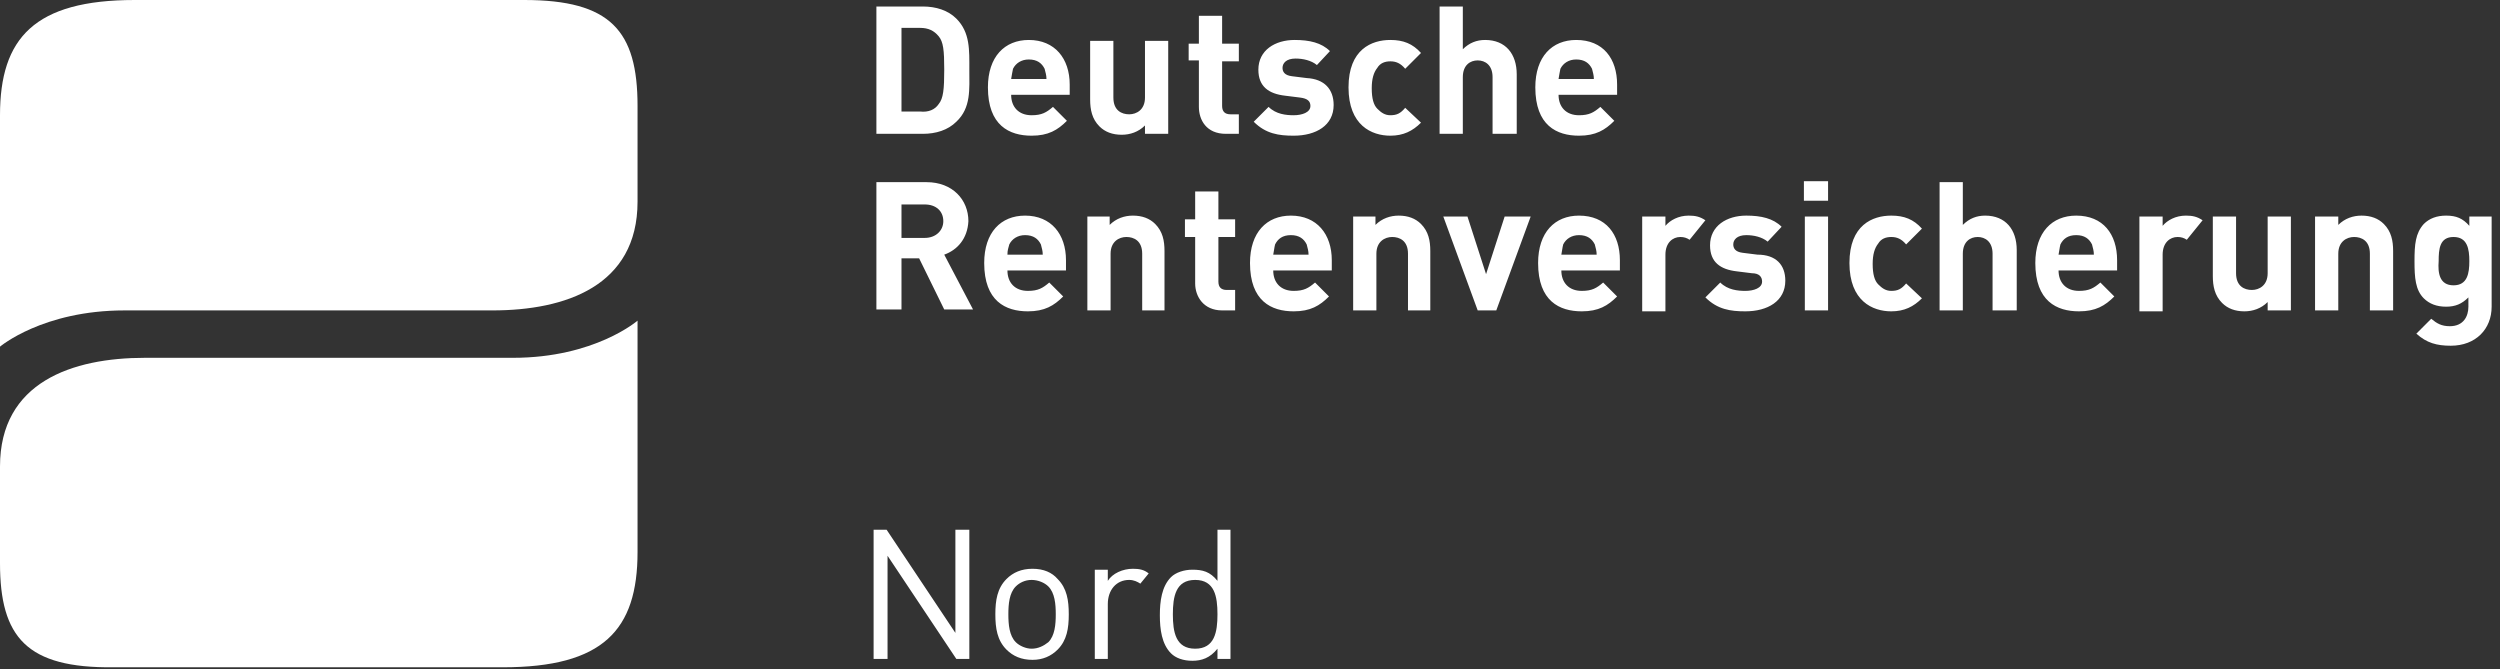
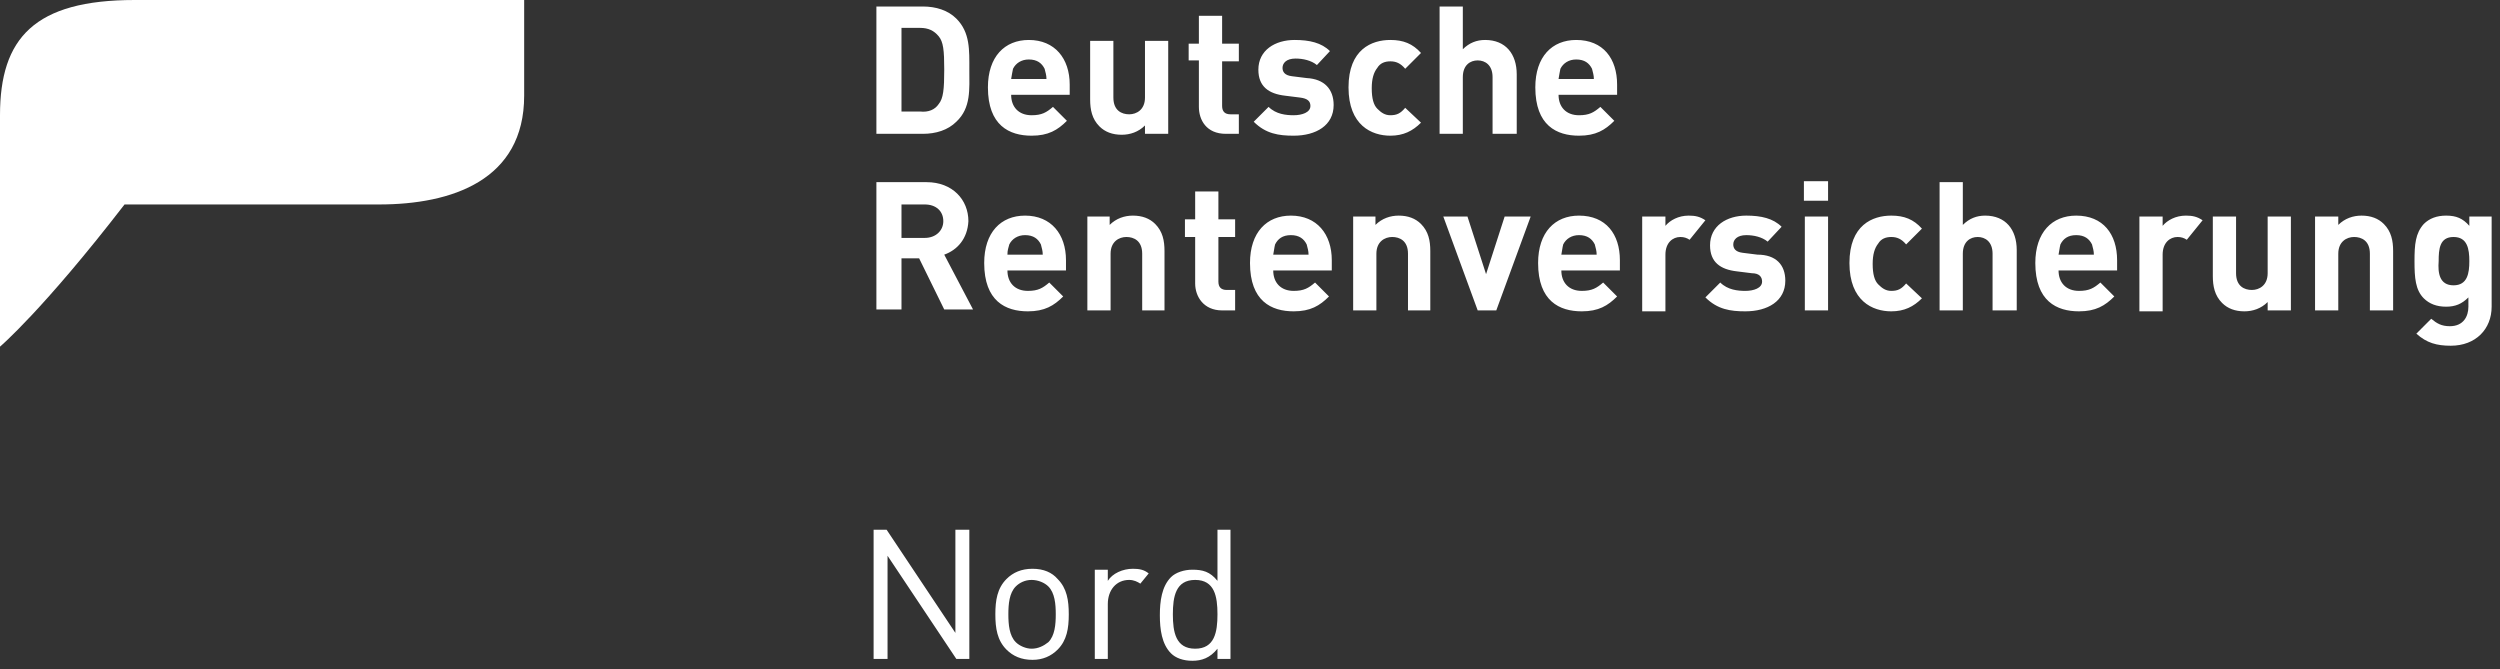
<svg xmlns="http://www.w3.org/2000/svg" version="1.2" id="Ebene_1" x="0px" y="0px" viewBox="0 0 269 72" overflow="visible" xml:space="preserve">
  <rect x="0" y="0" width="269" height="72" fill="#333333" stroke="none" />
  <g>
-     <path fill-rule="evenodd" fill="#FFFFFF" d="M0,37.3V12.4C0,4.1,3.7,0,14.5,0h41.9c9.3,0,12.2,3.3,12.2,11.4v10.3 c0,9.1-7.8,11.7-15.6,11.7H13.4C4.6,33.4,0,37.3,0,37.3" />
-     <path fill-rule="evenodd" fill="#FFFFFF" d="M68.6,34.5v24.9c0,8.4-3.7,12.4-14.5,12.4H12.2C2.9,71.9,0,68.6,0,60.6V50.2 c0-9.1,7.8-11.7,15.6-11.7h39.6C64,38.5,68.6,34.5,68.6,34.5" />
+     <path fill-rule="evenodd" fill="#FFFFFF" d="M0,37.3V12.4C0,4.1,3.7,0,14.5,0h41.9v10.3 c0,9.1-7.8,11.7-15.6,11.7H13.4C4.6,33.4,0,37.3,0,37.3" />
    <path fill-rule="evenodd" fill="#FFFFFF" d="M174,9.1v1.1h-6.3c0,1.3,0.8,2.2,2.2,2.2c1.1,0,1.6-0.3,2.3-0.9l1.5,1.5 c-1,1-2,1.6-3.8,1.6c-2.4,0-4.7-1.1-4.7-5.2c0-3.3,1.8-5.1,4.4-5.1C172.5,4.3,174,6.3,174,9.1z M167.7,8.5h3.8 c0-0.4-0.1-0.7-0.2-1.1c-0.3-0.6-0.8-1-1.7-1c-0.8,0-1.4,0.4-1.7,1C167.8,7.8,167.8,8,167.7,8.5z M163.1,14.4h-2.5V8.3 c0-1.3-0.8-1.8-1.6-1.8c-0.8,0-1.6,0.5-1.6,1.8v6.1h-2.5V0.7h2.5v4.6c0.7-0.7,1.5-1,2.4-1c2.2,0,3.4,1.5,3.4,3.7V14.4z M152.9,13.2 c-0.9,0.9-1.9,1.4-3.3,1.4c-2,0-4.5-1.1-4.5-5.2c0-4.1,2.5-5.1,4.5-5.1c1.4,0,2.4,0.4,3.3,1.4l-1.7,1.7c-0.5-0.6-1-0.8-1.6-0.8 c-0.6,0-1.1,0.2-1.4,0.7c-0.4,0.5-0.6,1.2-0.6,2.2c0,1.1,0.2,1.8,0.6,2.2c0.4,0.4,0.8,0.7,1.4,0.7c0.7,0,1.1-0.2,1.6-0.8 L152.9,13.2z M143.5,11.3c0,2.2-1.9,3.3-4.3,3.3c-1.6,0-3-0.2-4.3-1.5l1.6-1.6c0.8,0.8,1.9,0.9,2.7,0.9c0.9,0,1.8-0.3,1.8-1 c0-0.5-0.3-0.8-1.1-0.9l-1.6-0.2c-1.8-0.2-2.9-1-2.9-2.8c0-2.1,1.8-3.2,3.9-3.2c1.6,0,2.9,0.3,3.8,1.2L141.7,7 c-0.6-0.5-1.5-0.7-2.3-0.7c-1,0-1.4,0.5-1.4,1c0,0.4,0.2,0.8,1,0.9l1.6,0.2C142.5,8.5,143.5,9.6,143.5,11.3z M133.3,14.4h-1.4 c-2.1,0-2.9-1.5-2.9-2.9v-5h-1.1V4.7h1.1v-3h2.5v3h1.8v1.9h-1.8v4.8c0,0.6,0.3,0.9,0.9,0.9h0.9V14.4z M125.7,14.4h-2.5v-0.9 c-0.7,0.7-1.6,1-2.5,1c-1,0-1.8-0.3-2.4-0.9c-0.8-0.8-1-1.8-1-2.9V4.4h2.5v6.1c0,1.4,0.9,1.8,1.7,1.8c0.8,0,1.7-0.5,1.7-1.8V4.4 h2.5V14.4z M115.1,9.1v1.1h-6.3c0,1.3,0.8,2.2,2.2,2.2c1.1,0,1.6-0.3,2.3-0.9l1.5,1.5c-1,1-2,1.6-3.8,1.6c-2.4,0-4.7-1.1-4.7-5.2 c0-3.3,1.8-5.1,4.4-5.1C113.5,4.3,115.1,6.3,115.1,9.1z M108.8,8.5h3.8c0-0.4-0.1-0.7-0.2-1.1c-0.3-0.6-0.8-1-1.7-1 c-0.8,0-1.4,0.4-1.7,1C108.9,7.8,108.9,8,108.8,8.5z M102.9,2c1.5,1.5,1.4,3.4,1.4,5.5s0.2,4.1-1.4,5.6c-0.9,0.9-2.2,1.3-3.6,1.3 h-5V0.7h5C100.7,0.7,102,1.1,102.9,2z M101,11.2c0.5-0.6,0.6-1.6,0.6-3.7c0-2.1-0.1-3-0.6-3.6c-0.5-0.6-1.1-0.9-2-0.9h-2v9h2 C99.9,12.1,100.6,11.8,101,11.2z M265.7,23.3h2.4V33c0,2.4-1.7,4.2-4.4,4.2c-1.5,0-2.6-0.3-3.7-1.3l1.6-1.6c0.6,0.5,1.1,0.8,2,0.8 c1.5,0,2-1.1,2-2.1v-1c-0.7,0.7-1.4,1-2.4,1c-1,0-1.8-0.3-2.4-0.9c-0.9-0.9-1-2.2-1-4c0-1.8,0.1-3,1-4c0.6-0.6,1.4-0.9,2.4-0.9 c1.1,0,1.8,0.3,2.5,1.1V23.3z M264,30.7c1.5,0,1.7-1.3,1.7-2.6c0-1.3-0.2-2.6-1.7-2.6c-1.5,0-1.6,1.3-1.6,2.6 C262.3,29.4,262.5,30.7,264,30.7z M257.5,33.4H255v-6.1c0-1.4-0.9-1.8-1.7-1.8c-0.8,0-1.7,0.5-1.7,1.8v6.1h-2.5V23.3h2.5v0.9 c0.7-0.7,1.6-1,2.5-1c1,0,1.8,0.3,2.4,0.9c0.8,0.8,1,1.8,1,2.9V33.4z M246.5,33.4h-2.5v-0.9c-0.7,0.7-1.6,1-2.5,1 c-1,0-1.8-0.3-2.4-0.9c-0.8-0.8-1-1.8-1-2.9v-6.4h2.5v6.1c0,1.4,0.9,1.8,1.7,1.8c0.8,0,1.7-0.5,1.7-1.8v-6.1h2.5V33.4z M227.8,28 v1.1h-6.3c0,1.3,0.8,2.2,2.2,2.2c1.1,0,1.6-0.3,2.3-0.9l1.5,1.5c-1,1-2,1.6-3.8,1.6c-2.4,0-4.7-1.1-4.7-5.2c0-3.3,1.8-5.1,4.4-5.1 C226.3,23.2,227.8,25.2,227.8,28z M221.5,27.4h3.8c0-0.4-0.1-0.7-0.2-1.1c-0.3-0.6-0.8-1-1.7-1c-0.9,0-1.4,0.4-1.7,1 C221.6,26.7,221.6,26.9,221.5,27.4z M216.9,33.4h-2.5v-6.1c0-1.3-0.8-1.8-1.6-1.8c-0.8,0-1.6,0.5-1.6,1.8v6.1h-2.5V19.6h2.5v4.6 c0.7-0.7,1.5-1,2.4-1c2.2,0,3.4,1.5,3.4,3.7V33.4z M206.8,32.1c-0.9,0.9-1.9,1.4-3.3,1.4c-2,0-4.5-1.1-4.5-5.2 c0-4.1,2.5-5.1,4.5-5.1c1.4,0,2.4,0.4,3.3,1.4l-1.7,1.7c-0.5-0.6-1-0.8-1.6-0.8c-0.6,0-1.1,0.2-1.4,0.7c-0.4,0.5-0.6,1.2-0.6,2.2 c0,1.1,0.2,1.8,0.6,2.2c0.4,0.4,0.8,0.7,1.4,0.7c0.7,0,1.1-0.2,1.6-0.8L206.8,32.1z M194.2,33.4V23.3h2.5v10.1H194.2z M194.1,21.6 v-2.1h2.6v2.1H194.1z M192.1,30.2c0,2.2-1.9,3.3-4.3,3.3c-1.6,0-3-0.2-4.3-1.5l1.6-1.6c0.8,0.8,1.9,0.9,2.7,0.9 c0.9,0,1.8-0.3,1.8-1c0-0.5-0.3-0.9-1.1-0.9l-1.6-0.2c-1.8-0.2-2.9-1-2.9-2.8c0-2.1,1.8-3.2,3.9-3.2c1.6,0,2.9,0.3,3.8,1.2 l-1.5,1.6c-0.6-0.5-1.5-0.7-2.3-0.7c-1,0-1.4,0.5-1.4,1c0,0.4,0.2,0.8,1,0.9l1.6,0.2C191.1,27.4,192.1,28.5,192.1,30.2z M183.5,23.7l-1.7,2.1c-0.3-0.2-0.6-0.3-1-0.3c-0.8,0-1.6,0.6-1.6,1.9v6.1h-2.5V23.3h2.5v1c0.5-0.6,1.4-1.1,2.5-1.1 C182.4,23.2,182.9,23.3,183.5,23.7z M237,23.7l-1.7,2.1c-0.3-0.2-0.6-0.3-1-0.3c-0.8,0-1.6,0.6-1.6,1.9v6.1h-2.5V23.3h2.5v1 c0.5-0.6,1.4-1.1,2.5-1.1C235.9,23.2,236.4,23.3,237,23.7z M174.3,28v1.1H168c0,1.3,0.8,2.2,2.2,2.2c1.1,0,1.6-0.3,2.3-0.9l1.5,1.5 c-1,1-2,1.6-3.8,1.6c-2.4,0-4.7-1.1-4.7-5.2c0-3.3,1.8-5.1,4.4-5.1C172.8,23.2,174.3,25.2,174.3,28z M168,27.4h3.8 c0-0.4-0.1-0.7-0.2-1.1c-0.3-0.6-0.8-1-1.7-1c-0.8,0-1.4,0.4-1.7,1C168.1,26.7,168.1,26.9,168,27.4z M164.7,23.3L161,33.4h-2 l-3.7-10.1h2.6l2,6.2l2-6.2H164.7z M154,33.4h-2.5v-6.1c0-1.4-0.9-1.8-1.7-1.8c-0.8,0-1.7,0.5-1.7,1.8v6.1h-2.5V23.3h2.4v0.9 c0.7-0.7,1.6-1,2.5-1c1,0,1.8,0.3,2.4,0.9c0.8,0.8,1,1.8,1,2.9V33.4z M143.3,28v1.1H137c0,1.3,0.8,2.2,2.2,2.2 c1.1,0,1.6-0.3,2.3-0.9l1.5,1.5c-1,1-2,1.6-3.8,1.6c-2.4,0-4.7-1.1-4.7-5.2c0-3.3,1.8-5.1,4.4-5.1C141.7,23.2,143.3,25.2,143.3,28z M137,27.4h3.8c0-0.4-0.1-0.7-0.2-1.1c-0.3-0.6-0.8-1-1.7-1s-1.4,0.4-1.7,1C137.1,26.7,137.1,26.9,137,27.4z M132.9,33.4h-1.4 c-2,0-2.9-1.5-2.9-2.9v-5h-1.1v-1.9h1.1v-3h2.5v3h1.8v1.9h-1.8v4.8c0,0.6,0.3,0.9,0.9,0.9h0.9V33.4z M125.4,33.4h-2.5v-6.1 c0-1.4-0.9-1.8-1.7-1.8c-0.8,0-1.7,0.5-1.7,1.8v6.1H117V23.3h2.4v0.9c0.7-0.7,1.6-1,2.5-1c1,0,1.8,0.3,2.4,0.9c0.8,0.8,1,1.8,1,2.9 V33.4z M114.7,28v1.1h-6.3c0,1.3,0.8,2.2,2.2,2.2c1.1,0,1.6-0.3,2.3-0.9l1.5,1.5c-1,1-2,1.6-3.8,1.6c-2.4,0-4.7-1.1-4.7-5.2 c0-3.3,1.8-5.1,4.4-5.1C113.1,23.2,114.7,25.2,114.7,28z M108.4,27.4h3.8c0-0.4-0.1-0.7-0.2-1.1c-0.3-0.6-0.8-1-1.7-1 c-0.8,0-1.4,0.4-1.7,1C108.5,26.7,108.4,26.9,108.4,27.4z M101.6,27.4l3.1,5.9h-3.1l-2.7-5.5H97v5.5h-2.7V19.6h5.4 c2.8,0,4.5,1.9,4.5,4.2C104.1,25.7,103,26.9,101.6,27.4z M99.5,25.6c1.2,0,2-0.8,2-1.8c0-1.1-0.8-1.8-2-1.8H97v3.6H99.5z M102.8,57 h1.5v13.9h-1.4l-7.4-11.1v11.1H94V57h1.4l7.4,11.1V57z M113.8,69.9c-0.7,0.7-1.6,1.1-2.7,1.1c-1.2,0-2.1-0.4-2.8-1.1 c-1-1-1.2-2.3-1.2-3.8c0-1.5,0.2-2.8,1.2-3.8c0.7-0.7,1.6-1.1,2.8-1.1c1.2,0,2.1,0.4,2.7,1.1c1,1,1.2,2.3,1.2,3.8 C115,67.6,114.8,68.9,113.8,69.9z M112.8,63.1c-0.4-0.4-1.1-0.7-1.8-0.7c-0.7,0-1.3,0.3-1.7,0.7c-0.7,0.7-0.8,1.9-0.8,3 c0,1.1,0.1,2.3,0.8,3c0.4,0.4,1.1,0.7,1.7,0.7c0.7,0,1.3-0.3,1.8-0.7c0.7-0.7,0.8-1.9,0.8-3C113.6,65,113.5,63.8,112.8,63.1z M131,70.9v-1.1c-0.8,1-1.7,1.3-2.7,1.3c-1,0-1.8-0.3-2.3-0.8c-1-1-1.2-2.6-1.2-4.1c0-1.5,0.2-3.1,1.2-4.1c0.5-0.5,1.4-0.8,2.3-0.8 c1.1,0,1.9,0.2,2.7,1.2V57h1.4v13.9H131z M128.6,62.4c-2.1,0-2.4,1.8-2.4,3.7s0.3,3.7,2.4,3.7c2.1,0,2.4-1.8,2.4-3.7 S130.7,62.4,128.6,62.4z M123.6,61.7l-0.9,1.1c-0.3-0.2-0.7-0.4-1.2-0.4c-1.4,0-2.3,1.1-2.3,2.6v5.9h-1.4v-9.6h1.4v1.2 c0.5-0.8,1.6-1.3,2.7-1.3C122.6,61.2,123.1,61.3,123.6,61.7z" />
  </g>
</svg>